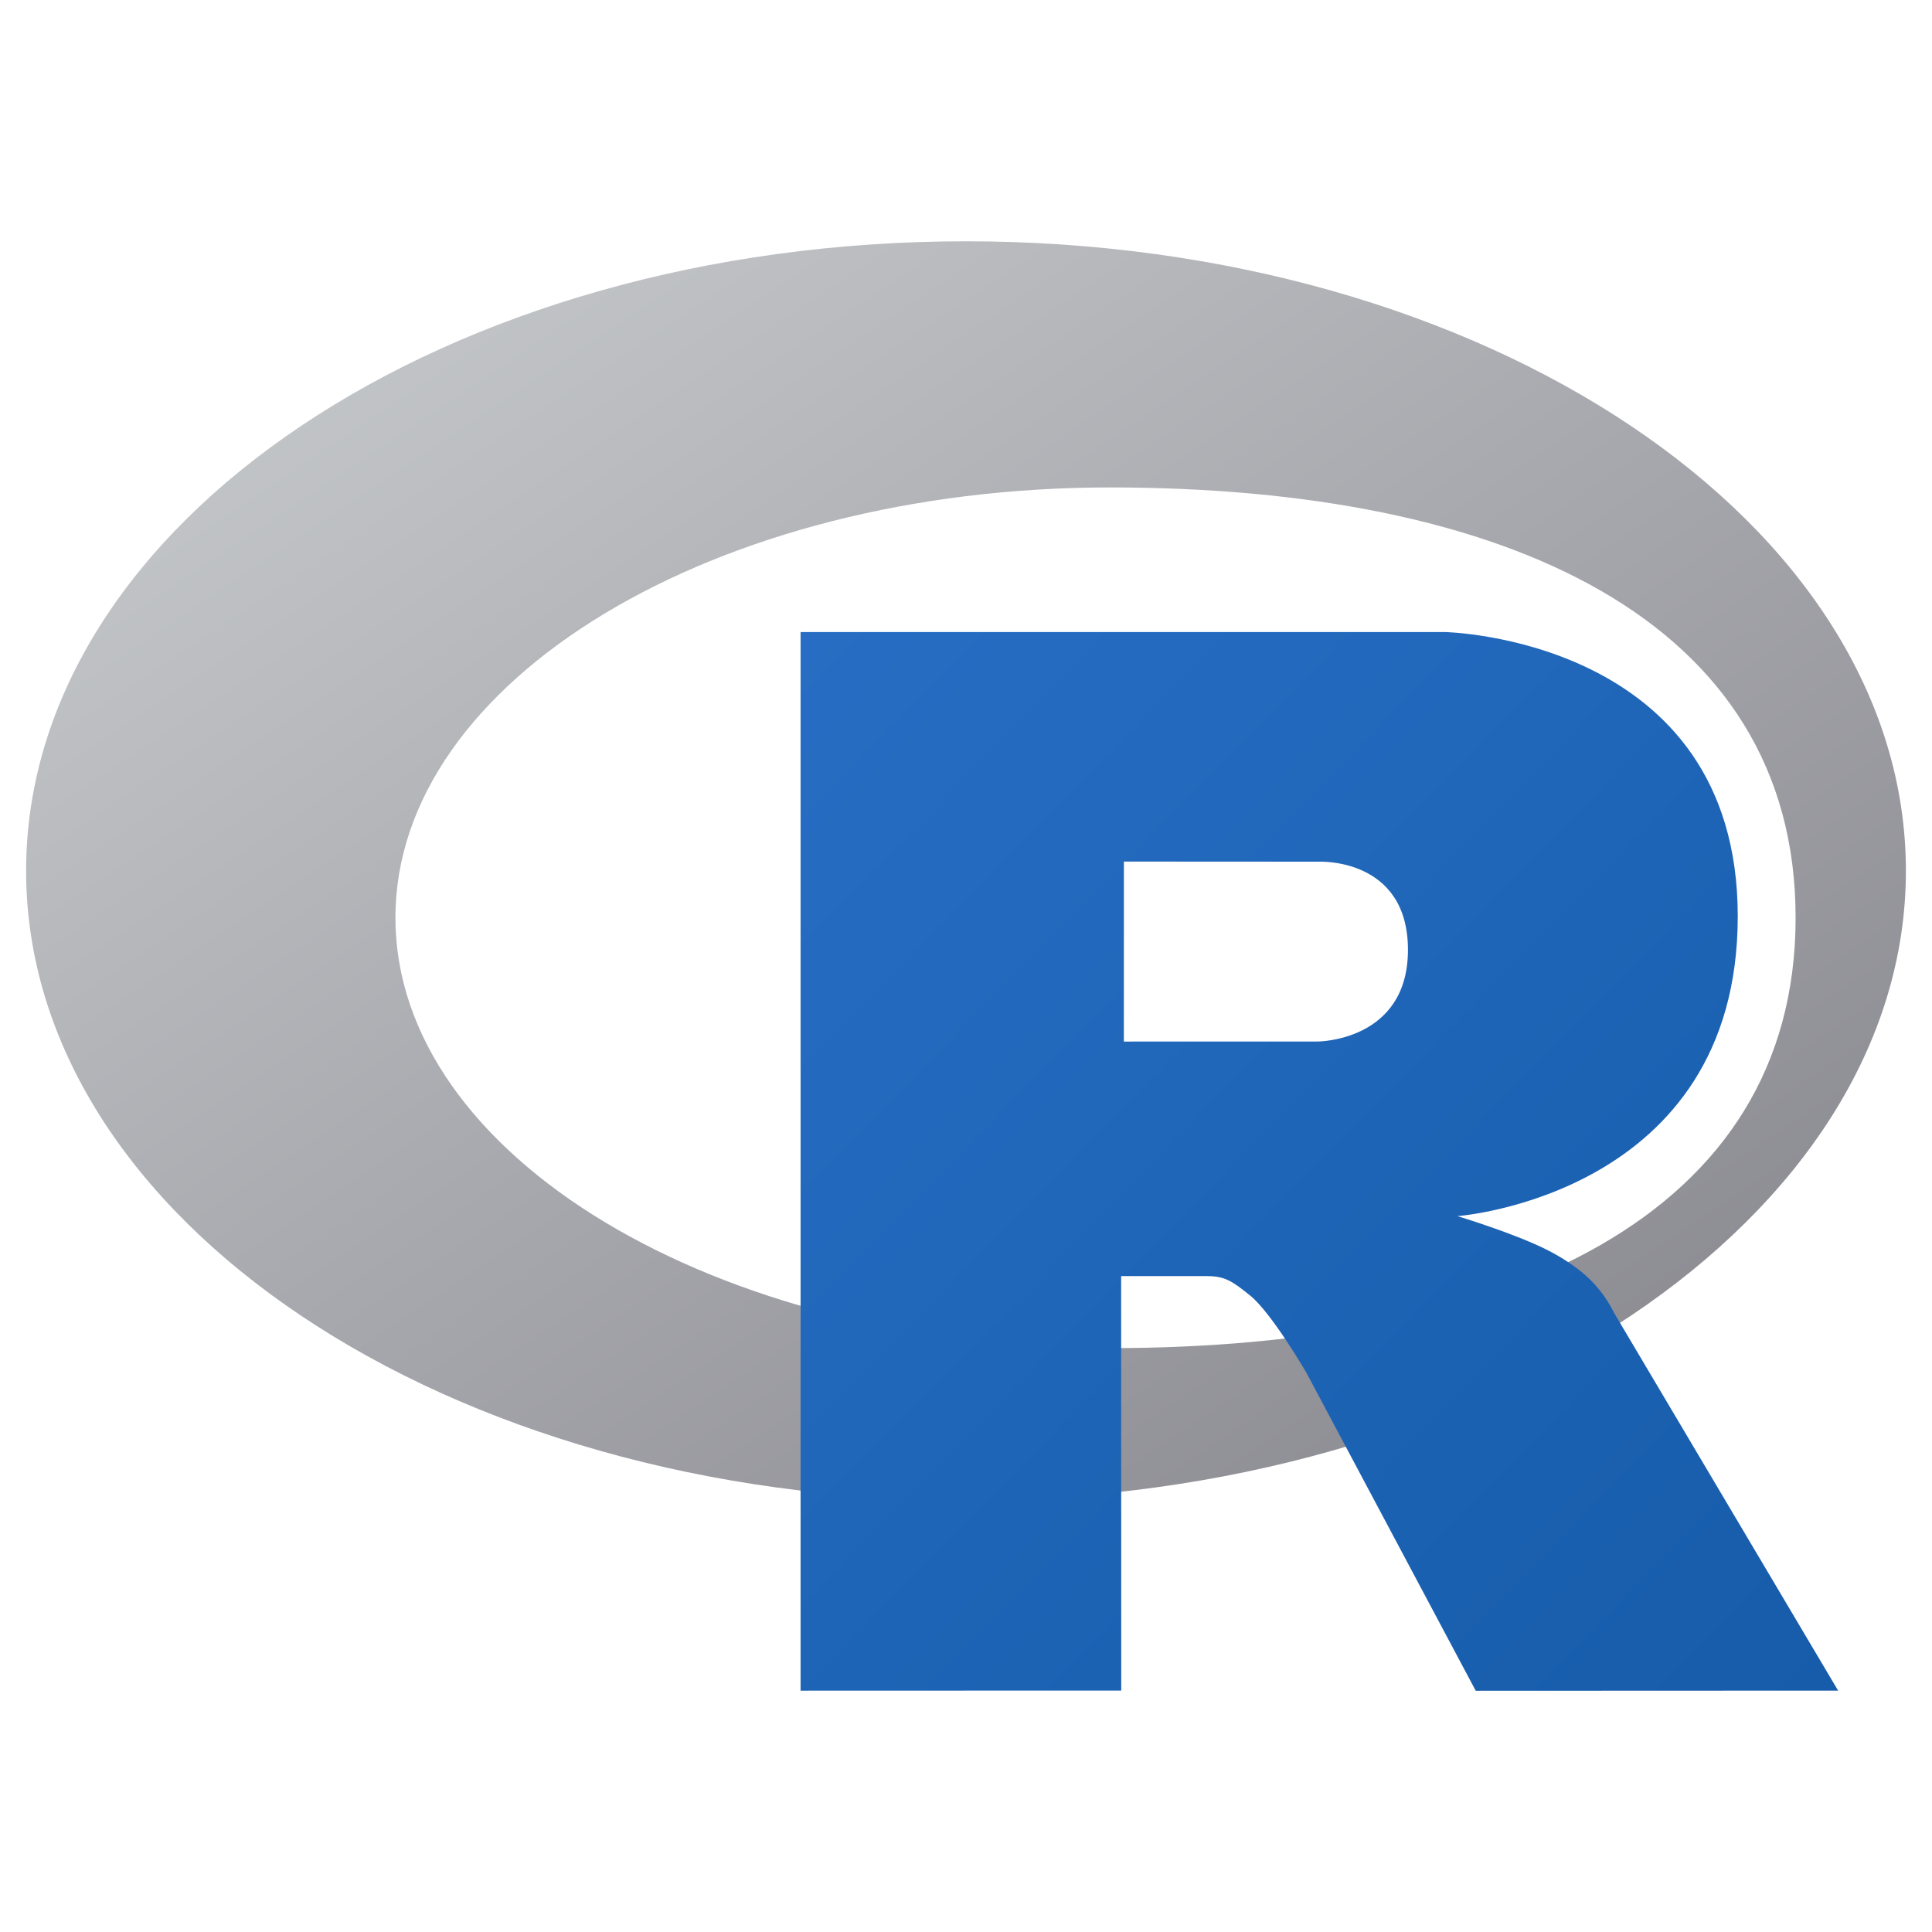
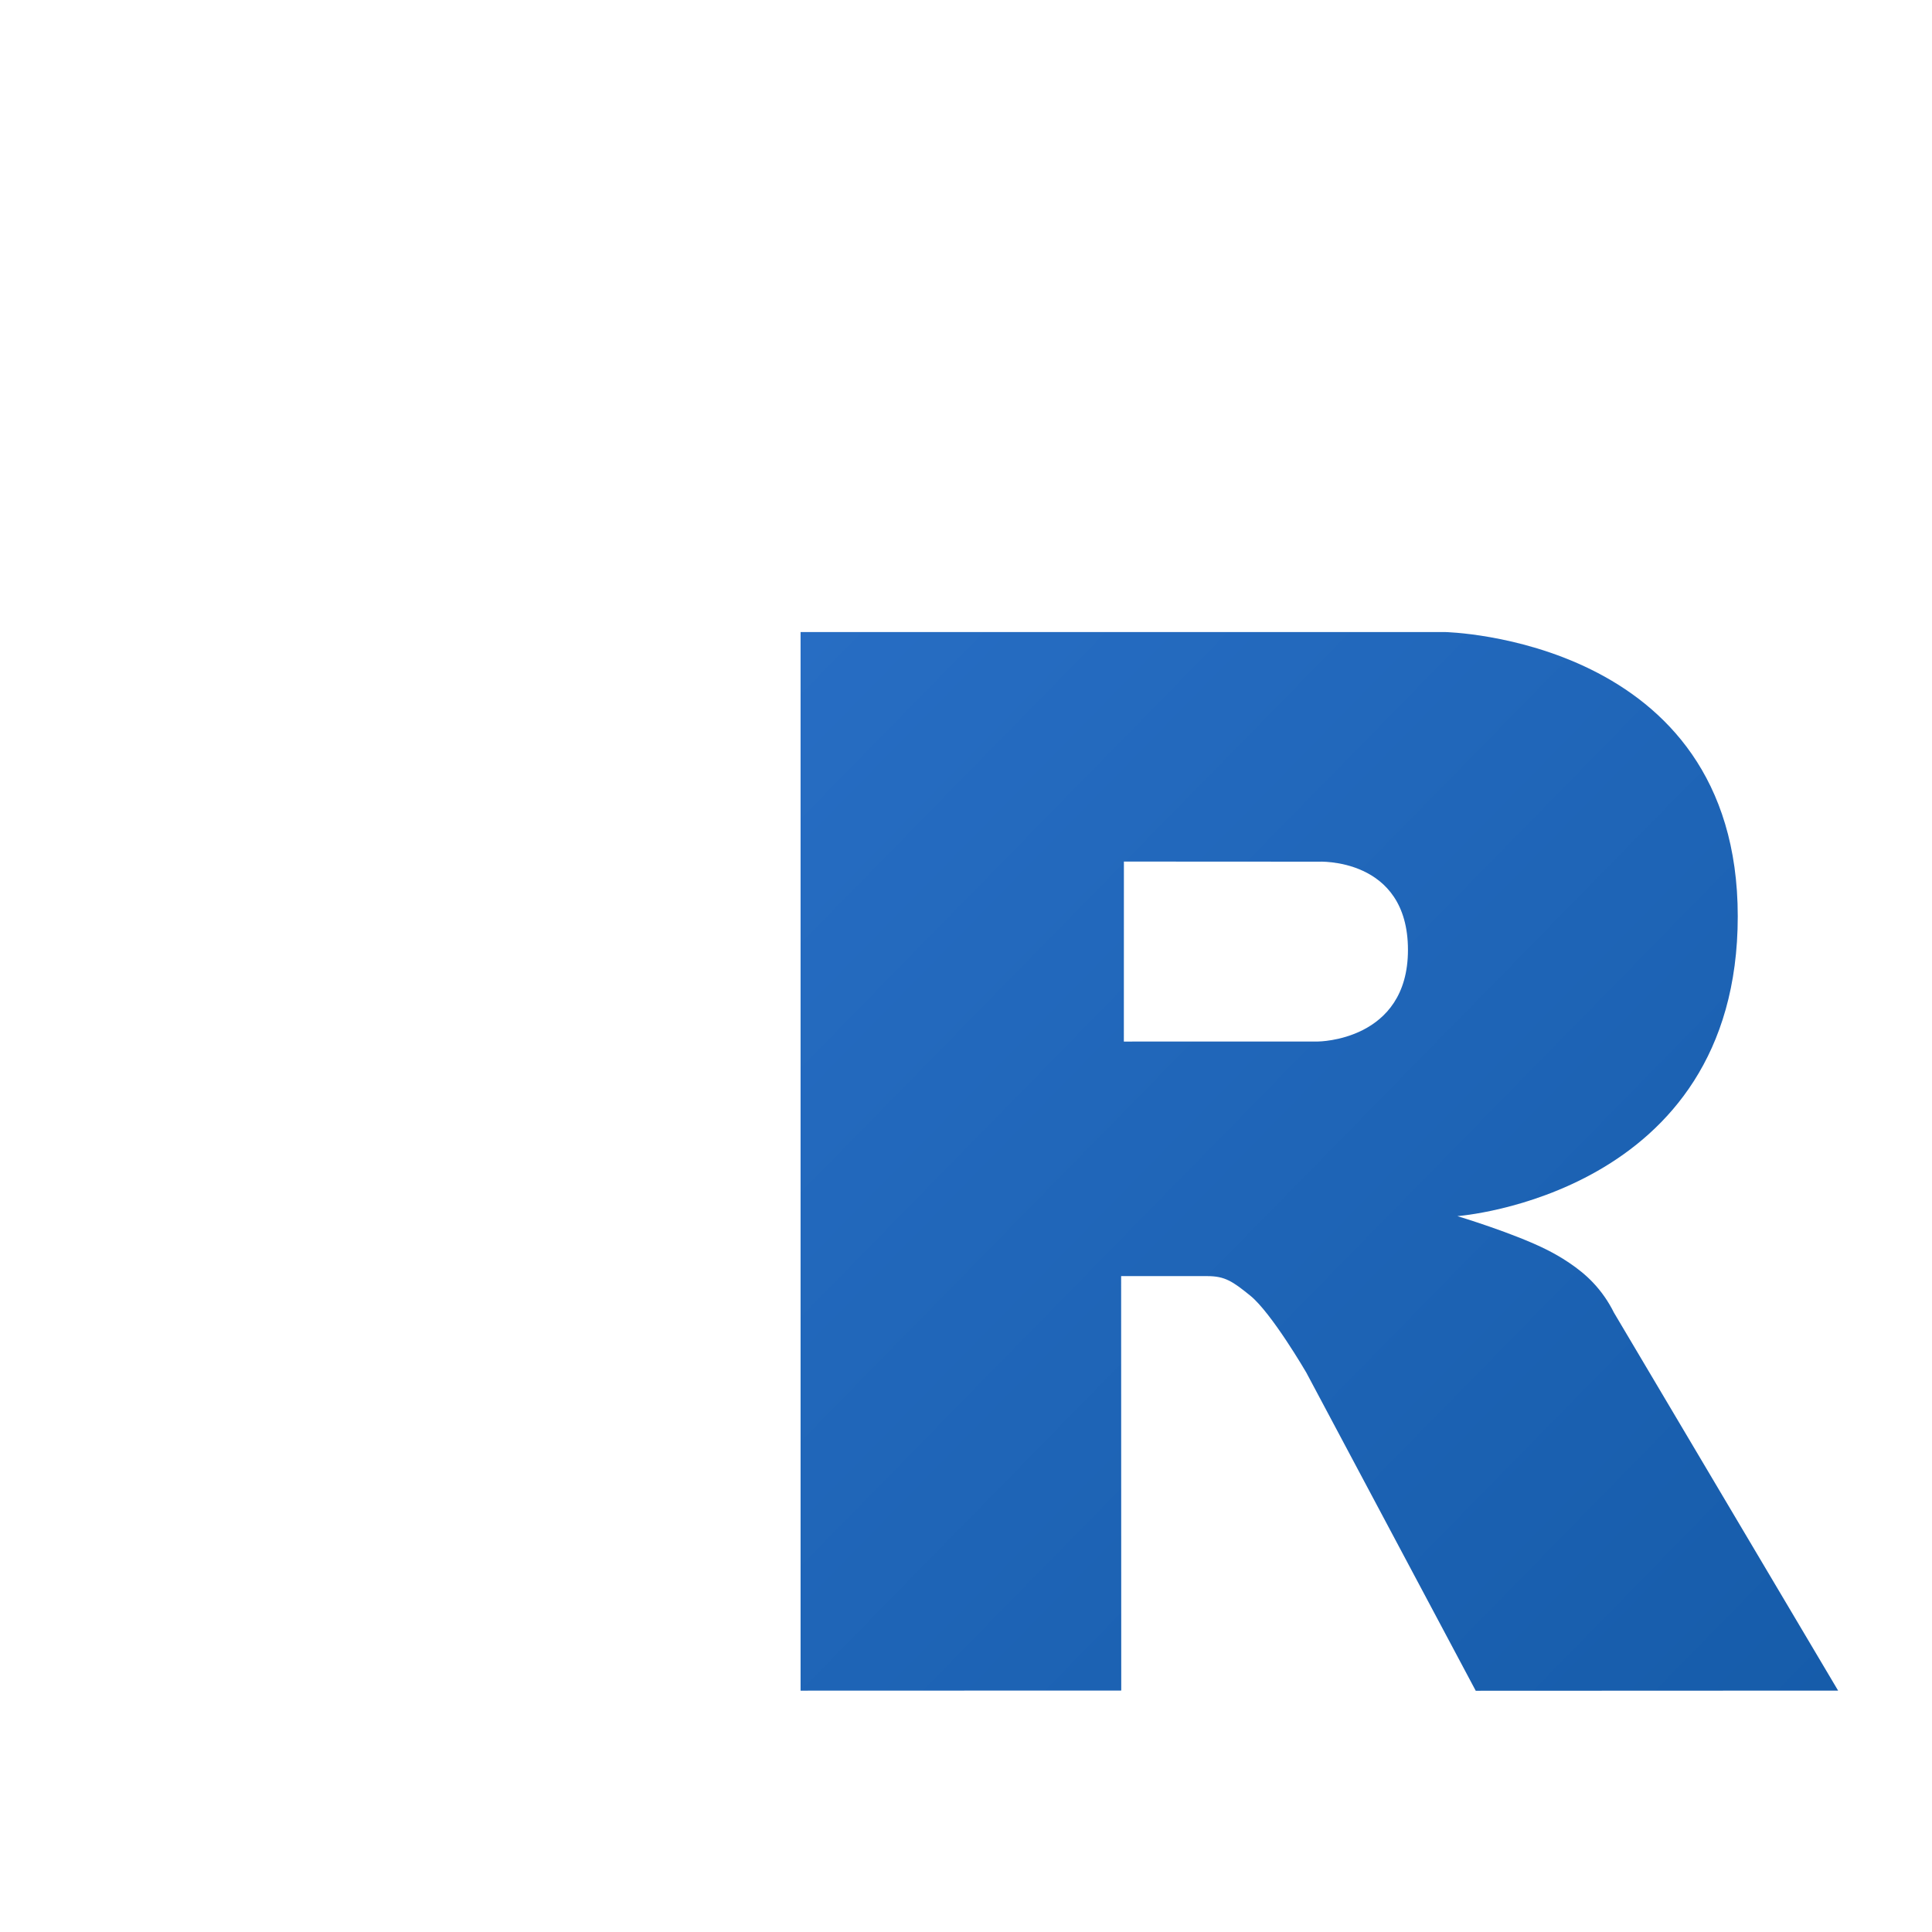
<svg xmlns="http://www.w3.org/2000/svg" width="37" height="37" viewBox="0 0 37 37" fill="none">
-   <path fill-rule="evenodd" clip-rule="evenodd" d="M18.5 28.732C8.559 28.732 0.5 23.335 0.5 16.677C0.5 10.019 8.559 4.621 18.5 4.621C28.441 4.621 36.5 10.019 36.5 16.677C36.5 23.334 28.441 28.732 18.5 28.732ZM21.255 9.335C13.699 9.335 7.573 13.025 7.573 17.576C7.573 22.128 13.699 25.818 21.255 25.818C28.811 25.818 34.388 23.295 34.388 17.576C34.388 11.859 28.811 9.335 21.255 9.335Z" fill="url(#paint0_linear_1841_3092)" />
  <path fill-rule="evenodd" clip-rule="evenodd" d="M27.913 23.291C27.913 23.291 29.003 23.619 29.635 23.94C29.855 24.051 30.235 24.272 30.509 24.564C30.67 24.734 30.804 24.927 30.908 25.137L35.202 32.377L28.262 32.38L25.017 26.286C25.017 26.286 24.353 25.144 23.944 24.813C23.603 24.537 23.457 24.439 23.12 24.439H21.471L21.473 32.376L15.332 32.378V12.104H27.663C27.663 12.104 33.28 12.206 33.28 17.549C33.28 22.893 27.913 23.29 27.913 23.29V23.291ZM25.242 16.502L21.524 16.5L21.523 19.947L25.242 19.946C25.242 19.946 26.964 19.94 26.964 18.192C26.964 16.409 25.242 16.502 25.242 16.502Z" fill="url(#paint1_linear_1841_3092)" />
  <defs>
    <linearGradient id="paint0_linear_1841_3092" x1="0.5" y1="4.619" x2="22.796" y2="37.908" gradientUnits="userSpaceOnUse">
      <stop stop-color="#CBCED0" />
      <stop offset="1" stop-color="#84838B" />
    </linearGradient>
    <linearGradient id="paint1_linear_1841_3092" x1="15.332" y1="12.104" x2="35.603" y2="31.97" gradientUnits="userSpaceOnUse">
      <stop stop-color="#276DC3" />
      <stop offset="1" stop-color="#165CAA" />
    </linearGradient>
  </defs>
</svg>